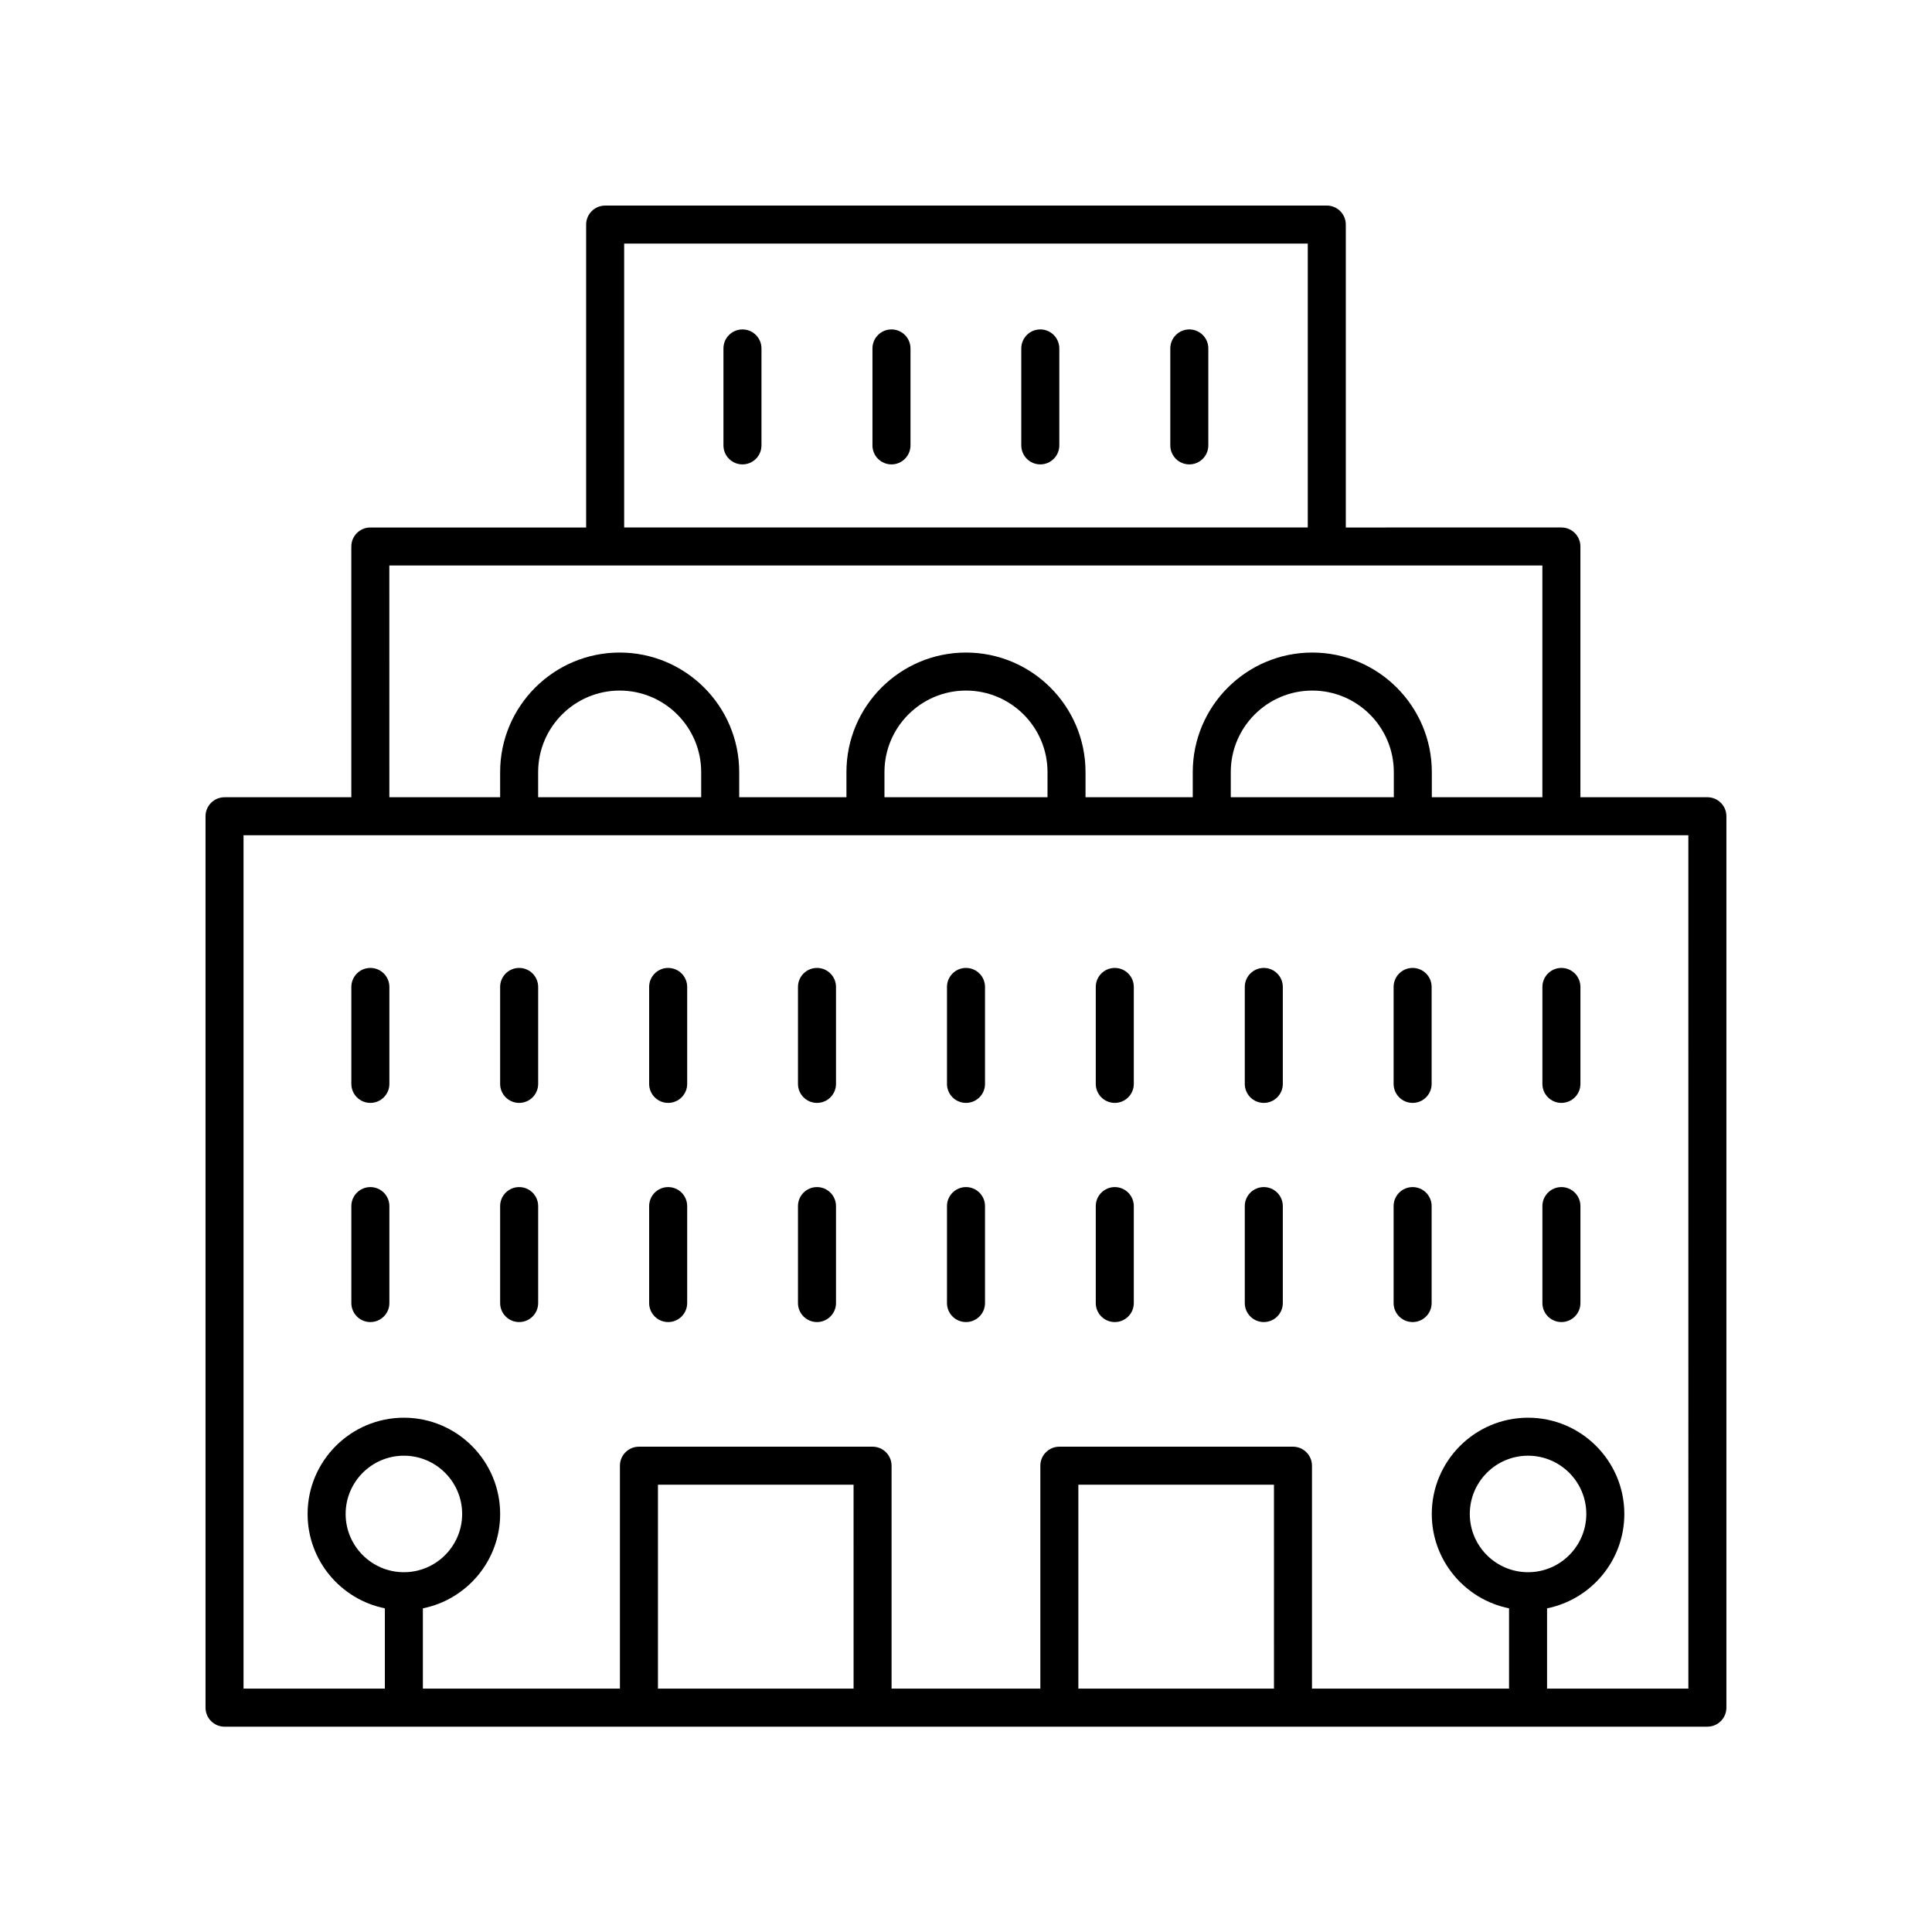
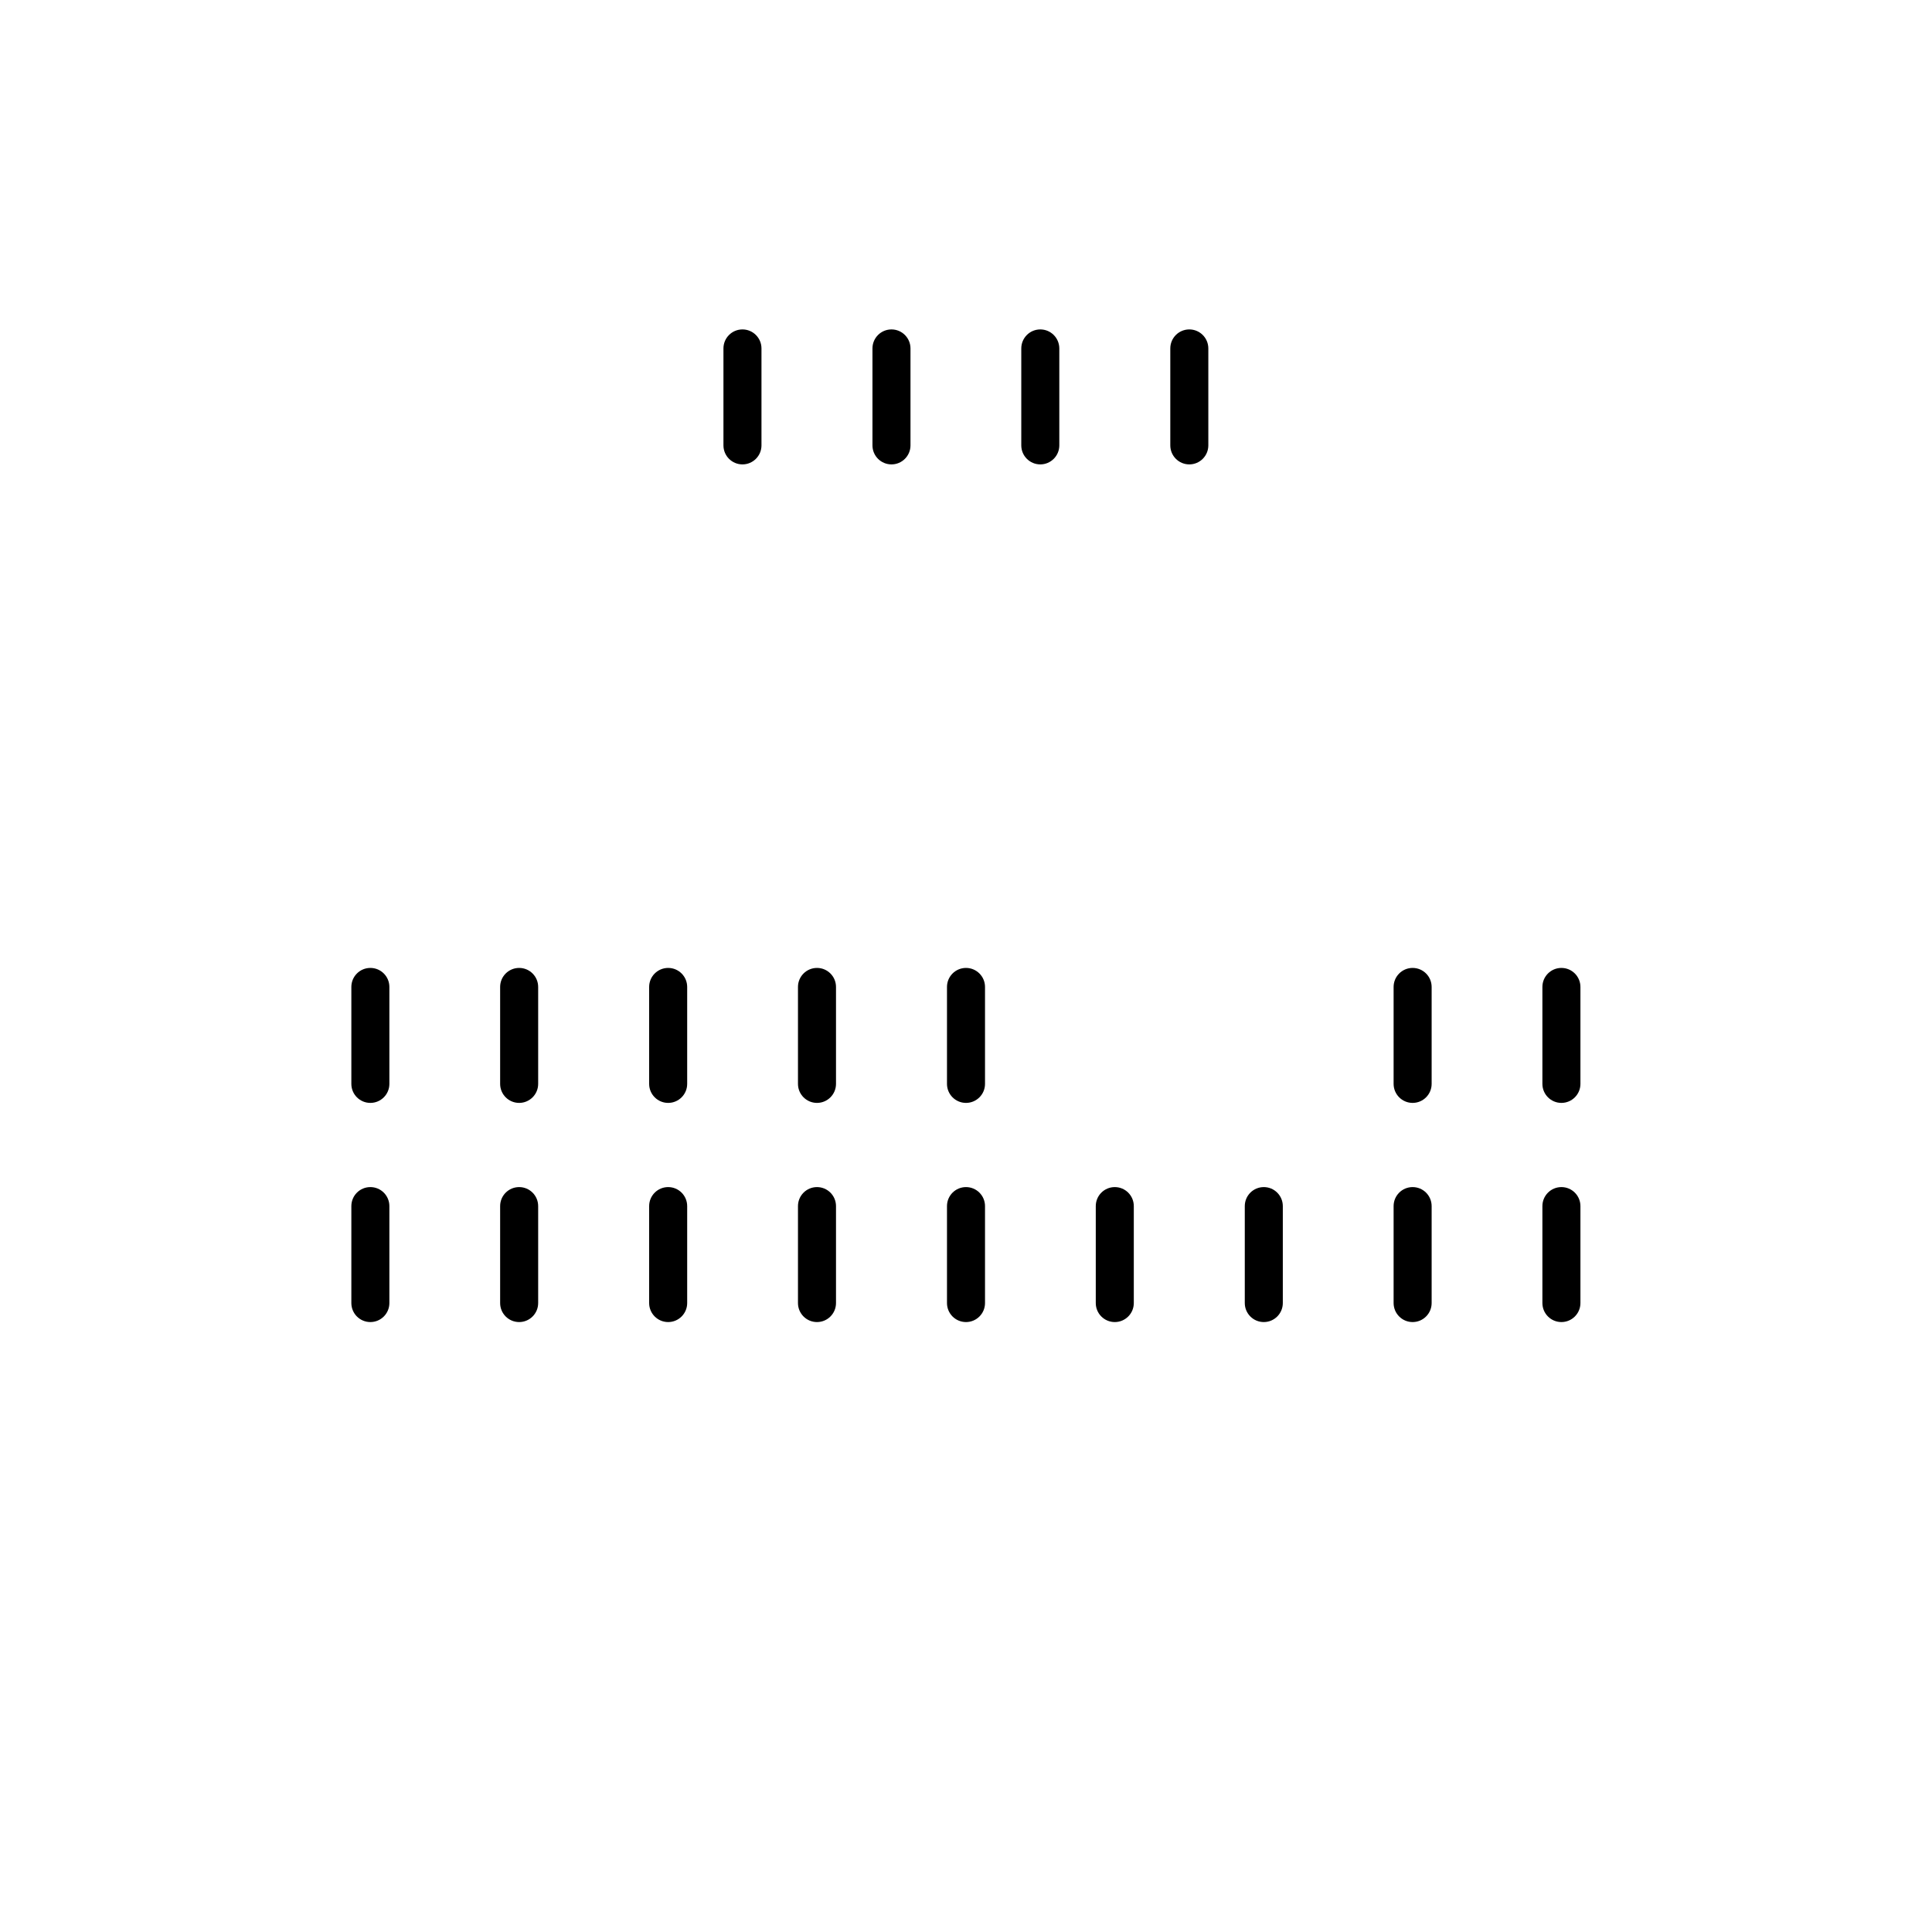
<svg xmlns="http://www.w3.org/2000/svg" fill="#000000" width="800px" height="800px" version="1.1" viewBox="144 144 512 512">
  <g>
-     <path d="m596.48 355.27h-33.656v-66.445c0-2.781-2.254-5.039-5.039-5.039l-57.133 0.004v-80.277c0-2.781-2.254-5.039-5.039-5.039l-191.24 0.004c-2.781 0-5.039 2.254-5.039 5.039v80.273h-57.191c-2.781 0-5.039 2.254-5.039 5.039v66.449h-33.598c-2.781 0-5.039 2.254-5.039 5.039v236.23c0 2.781 2.254 5.039 5.039 5.039h392.97c2.781 0 5.039-2.254 5.039-5.039v-236.24c0-1.336-0.531-2.617-1.477-3.562-0.945-0.941-2.227-1.473-3.562-1.473zm-287.07-146.72h181.16v75.238h-181.16zm-62.234 85.312h305.57v61.406h-29.297v-6.656c0-17.469-14.211-31.68-31.68-31.68-17.465 0-31.676 14.211-31.676 31.68v6.656h-28.418v-6.656c0-17.469-14.211-31.68-31.68-31.68s-31.68 14.211-31.68 31.68v6.66h-28.418v-6.66c0-17.469-14.211-31.68-31.676-31.68-17.469 0-31.68 14.211-31.68 31.68v6.66h-29.359zm266.2 61.406h-43.207v-6.656c0-11.91 9.691-21.605 21.602-21.605 11.91 0 21.605 9.691 21.605 21.605zm-91.777 0.004h-43.207v-6.66c0-11.91 9.691-21.605 21.605-21.605 11.91 0 21.605 9.691 21.605 21.605zm-91.777 0h-43.207v-6.66c0-11.91 9.691-21.605 21.605-21.605 11.91 0 21.602 9.691 21.602 21.605zm-78.785 205.38c-8.516 0-15.438-6.926-15.438-15.438s6.926-15.438 15.438-15.438c8.512 0 15.438 6.926 15.438 15.438s-6.926 15.438-15.438 15.438zm119.17 30.848h-51.84v-54.035h51.836zm111.41 0h-51.84v-54.035h51.836zm67.332-30.848c-8.512 0-15.438-6.926-15.438-15.438s6.926-15.438 15.438-15.438c8.516 0 15.438 6.926 15.438 15.438s-6.922 15.438-15.438 15.438zm42.488 30.848h-37.449v-21.277c11.664-2.348 20.477-12.66 20.477-25.004 0-14.07-11.445-25.512-25.516-25.512-14.07 0-25.512 11.445-25.512 25.512 0 12.344 8.812 22.656 20.477 25.004v21.277h-52.223v-59.074c0-2.781-2.254-5.039-5.039-5.039h-61.91c-2.781 0-5.039 2.254-5.039 5.039v59.07h-39.426v-59.07c0-2.781-2.254-5.039-5.039-5.039h-61.91c-2.781 0-5.039 2.254-5.039 5.039v59.07l-52.219 0.004v-21.277c11.664-2.348 20.477-12.66 20.477-25.004 0-14.07-11.445-25.512-25.512-25.512-14.07 0-25.516 11.445-25.516 25.512 0 12.344 8.812 22.656 20.477 25.004v21.277h-37.453v-226.15l382.89-0.008z" />
-     <path d="m478.92 436.28c2.781 0 5.039-2.254 5.039-5.039v-25.691c0-2.781-2.254-5.039-5.039-5.039-2.781 0-5.039 2.254-5.039 5.039v25.691c0.004 2.781 2.258 5.039 5.039 5.039z" />
    <path d="m518.36 436.28c2.781 0 5.039-2.254 5.039-5.039v-25.691c0-2.781-2.254-5.039-5.039-5.039-2.781 0-5.039 2.254-5.039 5.039v25.691c0.004 2.781 2.258 5.039 5.039 5.039z" />
    <path d="m557.79 436.28c2.781 0 5.039-2.254 5.039-5.039v-25.691c0-2.781-2.254-5.039-5.039-5.039-2.781 0-5.039 2.254-5.039 5.039v25.691c0.004 2.781 2.258 5.039 5.039 5.039z" />
    <path d="m478.92 494.36c2.781 0 5.039-2.254 5.039-5.039v-25.691c0-2.781-2.254-5.039-5.039-5.039-2.781 0-5.039 2.254-5.039 5.039v25.691c0.004 2.785 2.258 5.039 5.039 5.039z" />
    <path d="m518.36 494.36c2.781 0 5.039-2.254 5.039-5.039v-25.691c0-2.781-2.254-5.039-5.039-5.039-2.781 0-5.039 2.254-5.039 5.039v25.691c0.004 2.785 2.258 5.039 5.039 5.039z" />
    <path d="m557.79 494.36c2.781 0 5.039-2.254 5.039-5.039v-25.691c0-2.781-2.254-5.039-5.039-5.039-2.781 0-5.039 2.254-5.039 5.039v25.691c0.004 2.785 2.258 5.039 5.039 5.039z" />
    <path d="m400 436.28c2.781 0 5.039-2.254 5.039-5.039v-25.691c0-2.781-2.254-5.039-5.039-5.039-2.781 0-5.039 2.254-5.039 5.039v25.691c0 2.781 2.254 5.039 5.039 5.039z" />
-     <path d="m439.43 436.28c2.781 0 5.039-2.254 5.039-5.039v-25.691c0-2.781-2.254-5.039-5.039-5.039-2.781 0-5.039 2.254-5.039 5.039v25.691c0 2.781 2.254 5.039 5.039 5.039z" />
    <path d="m400 494.36c2.781 0 5.039-2.254 5.039-5.039v-25.691c0-2.781-2.254-5.039-5.039-5.039-2.781 0-5.039 2.254-5.039 5.039v25.691c0 2.785 2.254 5.039 5.039 5.039z" />
    <path d="m439.43 494.36c2.781 0 5.039-2.254 5.039-5.039v-25.691c0-2.781-2.254-5.039-5.039-5.039-2.781 0-5.039 2.254-5.039 5.039v25.691c0 2.785 2.254 5.039 5.039 5.039z" />
    <path d="m321.07 436.28c2.781 0 5.039-2.254 5.039-5.039v-25.691c0-2.781-2.254-5.039-5.039-5.039-2.781 0-5.039 2.254-5.039 5.039v25.691c0 2.781 2.258 5.039 5.039 5.039z" />
    <path d="m360.51 436.28c2.781 0 5.039-2.254 5.039-5.039v-25.691c0-2.781-2.254-5.039-5.039-5.039-2.781 0-5.039 2.254-5.039 5.039v25.691c0 2.781 2.258 5.039 5.039 5.039z" />
    <path d="m459.18 231.3c-2.781 0-5.039 2.254-5.039 5.039v25.691c0 2.781 2.254 5.039 5.039 5.039 2.781 0 5.039-2.254 5.039-5.039v-25.691c0-2.781-2.258-5.039-5.039-5.039z" />
    <path d="m380.25 231.3c-2.781 0-5.039 2.254-5.039 5.039v25.691c0 2.781 2.254 5.039 5.039 5.039 2.781 0 5.039-2.254 5.039-5.039v-25.691c-0.004-2.781-2.258-5.039-5.039-5.039z" />
    <path d="m419.69 231.3c-2.781 0-5.039 2.254-5.039 5.039v25.691c0 2.781 2.254 5.039 5.039 5.039 2.781 0 5.039-2.254 5.039-5.039v-25.691c-0.004-2.781-2.258-5.039-5.039-5.039z" />
    <path d="m340.76 231.3c-2.781 0-5.039 2.254-5.039 5.039v25.691c0 2.781 2.254 5.039 5.039 5.039 2.781 0 5.039-2.254 5.039-5.039v-25.691c0-2.781-2.258-5.039-5.039-5.039z" />
    <path d="m321.07 494.36c2.781 0 5.039-2.254 5.039-5.039v-25.691c0-2.781-2.254-5.039-5.039-5.039-2.781 0-5.039 2.254-5.039 5.039v25.691c0 2.785 2.258 5.039 5.039 5.039z" />
    <path d="m360.51 494.36c2.781 0 5.039-2.254 5.039-5.039v-25.691c0-2.781-2.254-5.039-5.039-5.039-2.781 0-5.039 2.254-5.039 5.039v25.691c0 2.785 2.258 5.039 5.039 5.039z" />
    <path d="m242.15 436.28c2.781 0 5.039-2.254 5.039-5.039v-25.691c0-2.781-2.254-5.039-5.039-5.039-2.781 0-5.039 2.254-5.039 5.039v25.691c0 2.781 2.254 5.039 5.039 5.039z" />
    <path d="m281.58 436.28c2.781 0 5.039-2.254 5.039-5.039v-25.691c0-2.781-2.254-5.039-5.039-5.039-2.781 0-5.039 2.254-5.039 5.039v25.691c0 2.781 2.258 5.039 5.039 5.039z" />
    <path d="m242.15 494.36c2.781 0 5.039-2.254 5.039-5.039v-25.691c0-2.781-2.254-5.039-5.039-5.039-2.781 0-5.039 2.254-5.039 5.039v25.691c0 2.785 2.254 5.039 5.039 5.039z" />
    <path d="m281.58 494.36c2.781 0 5.039-2.254 5.039-5.039v-25.691c0-2.781-2.254-5.039-5.039-5.039-2.781 0-5.039 2.254-5.039 5.039v25.691c0 2.785 2.258 5.039 5.039 5.039z" />
  </g>
</svg>